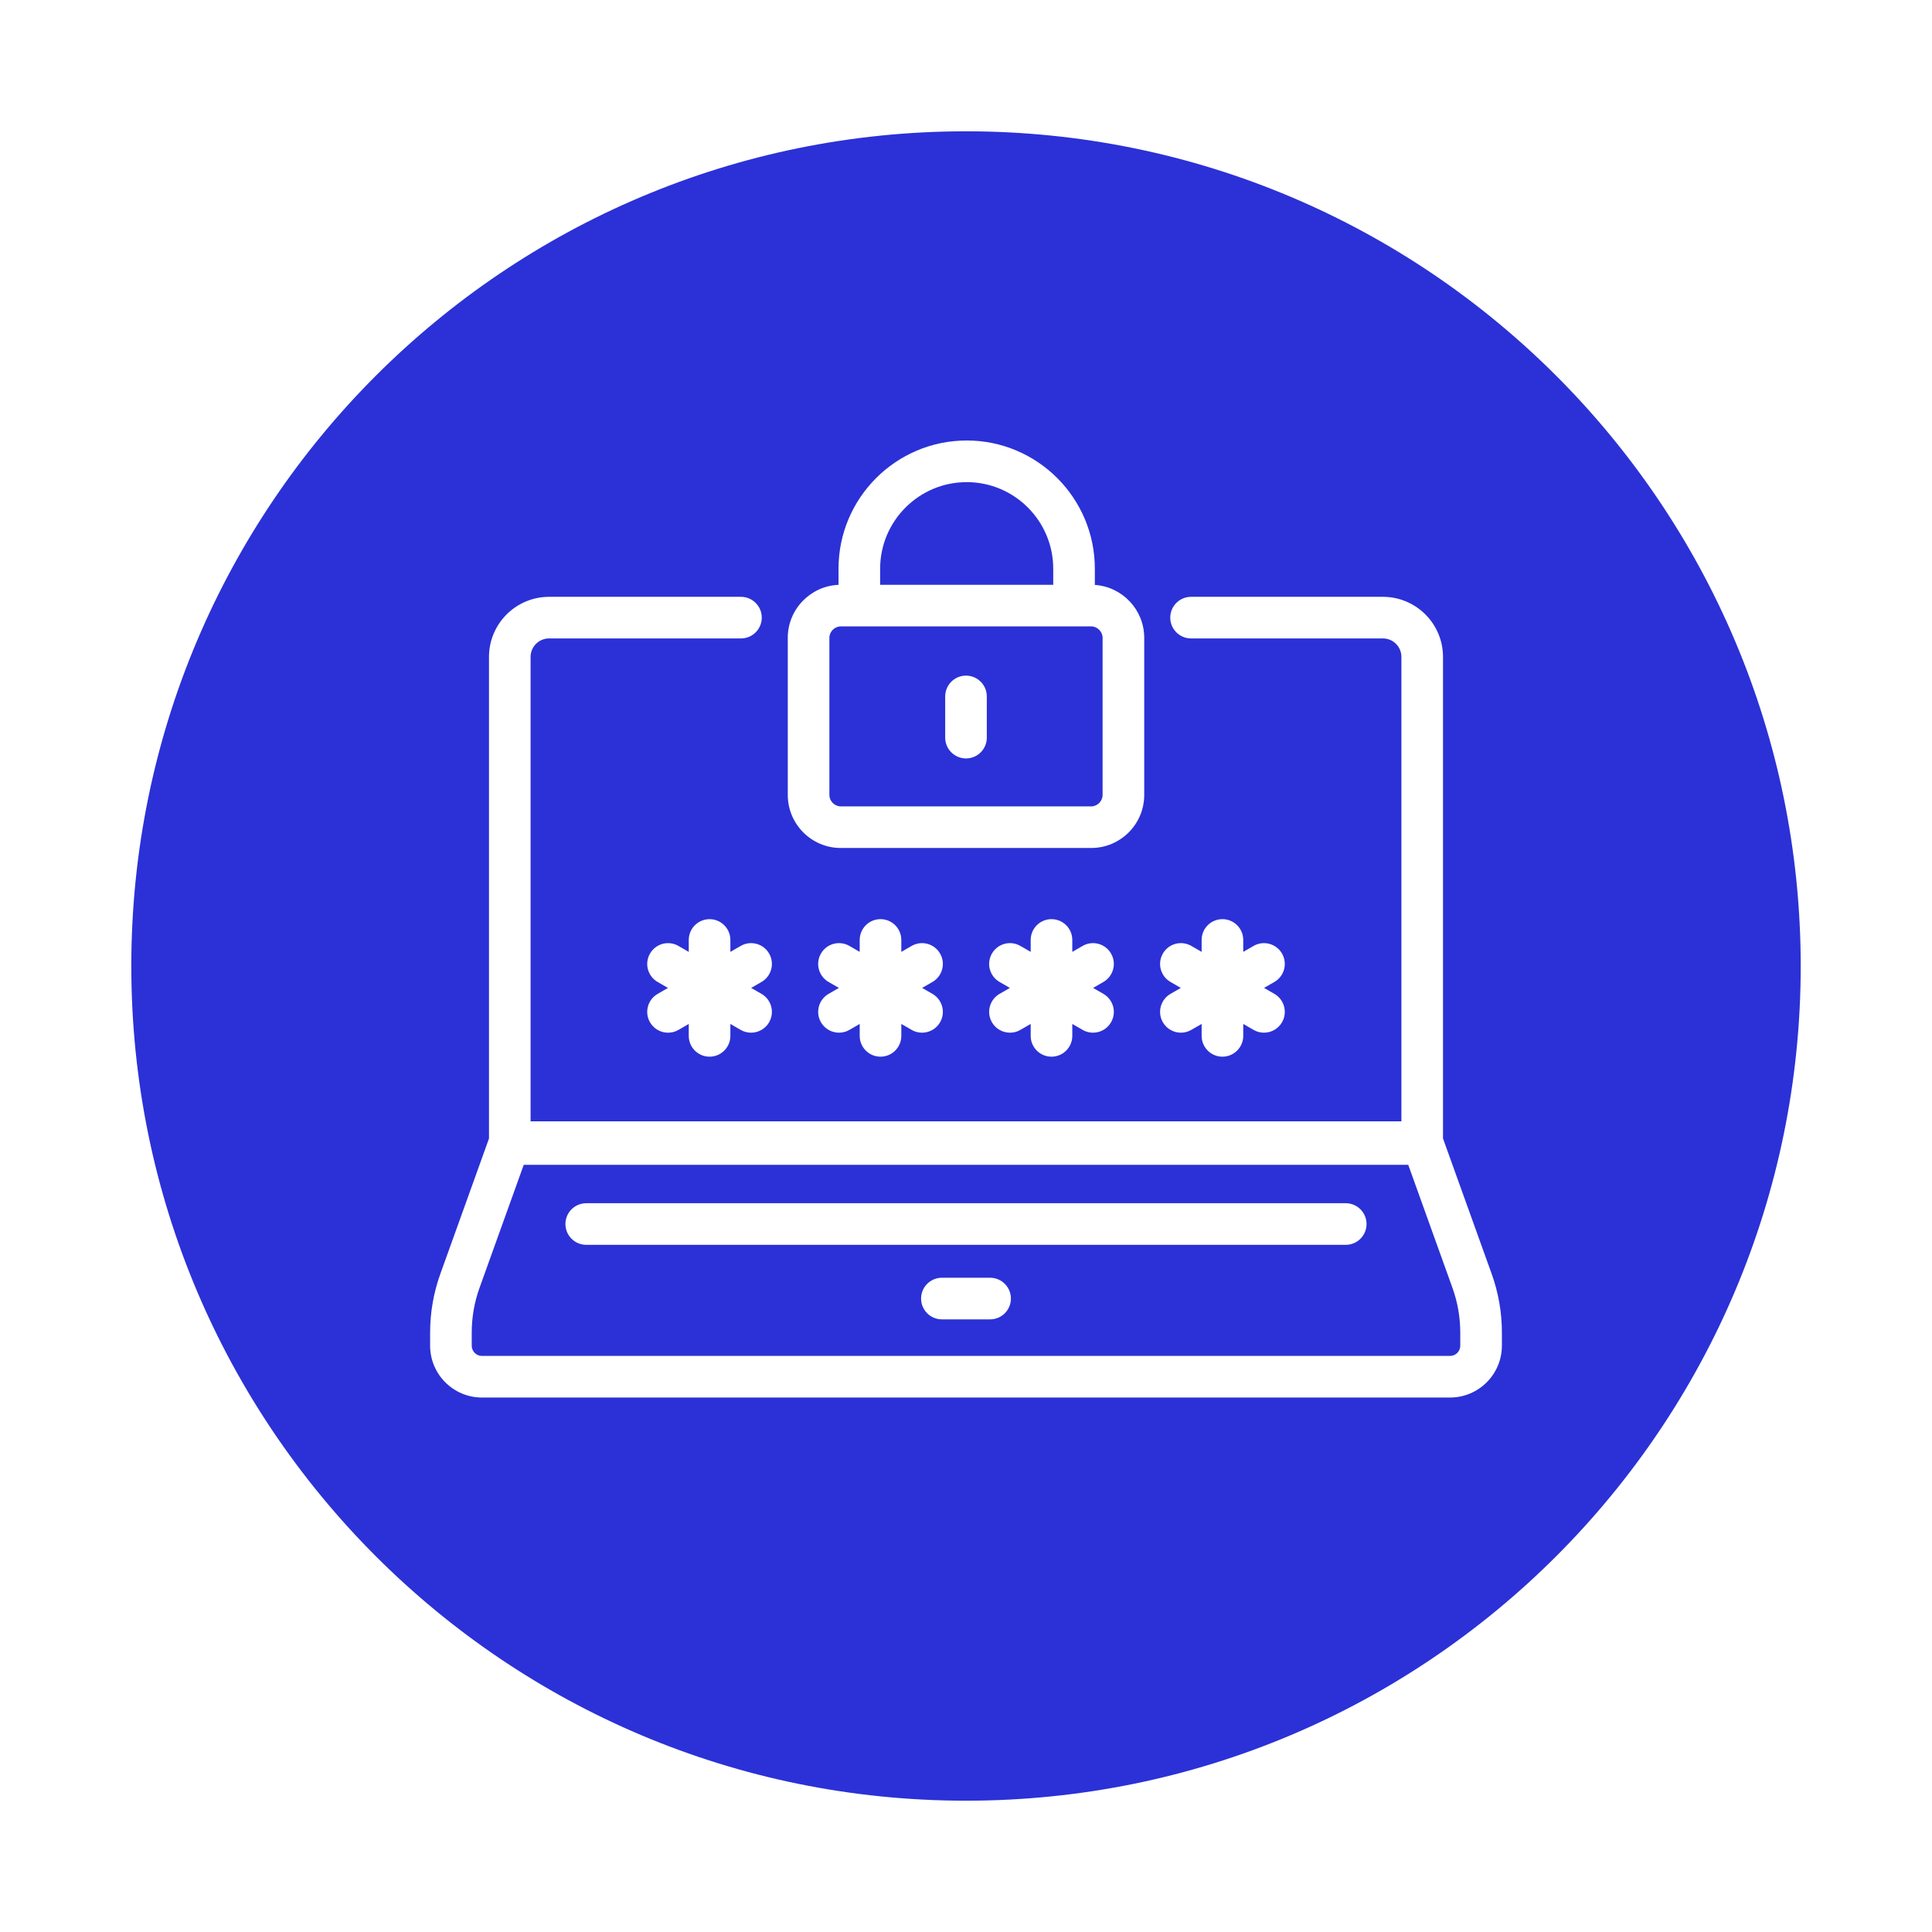
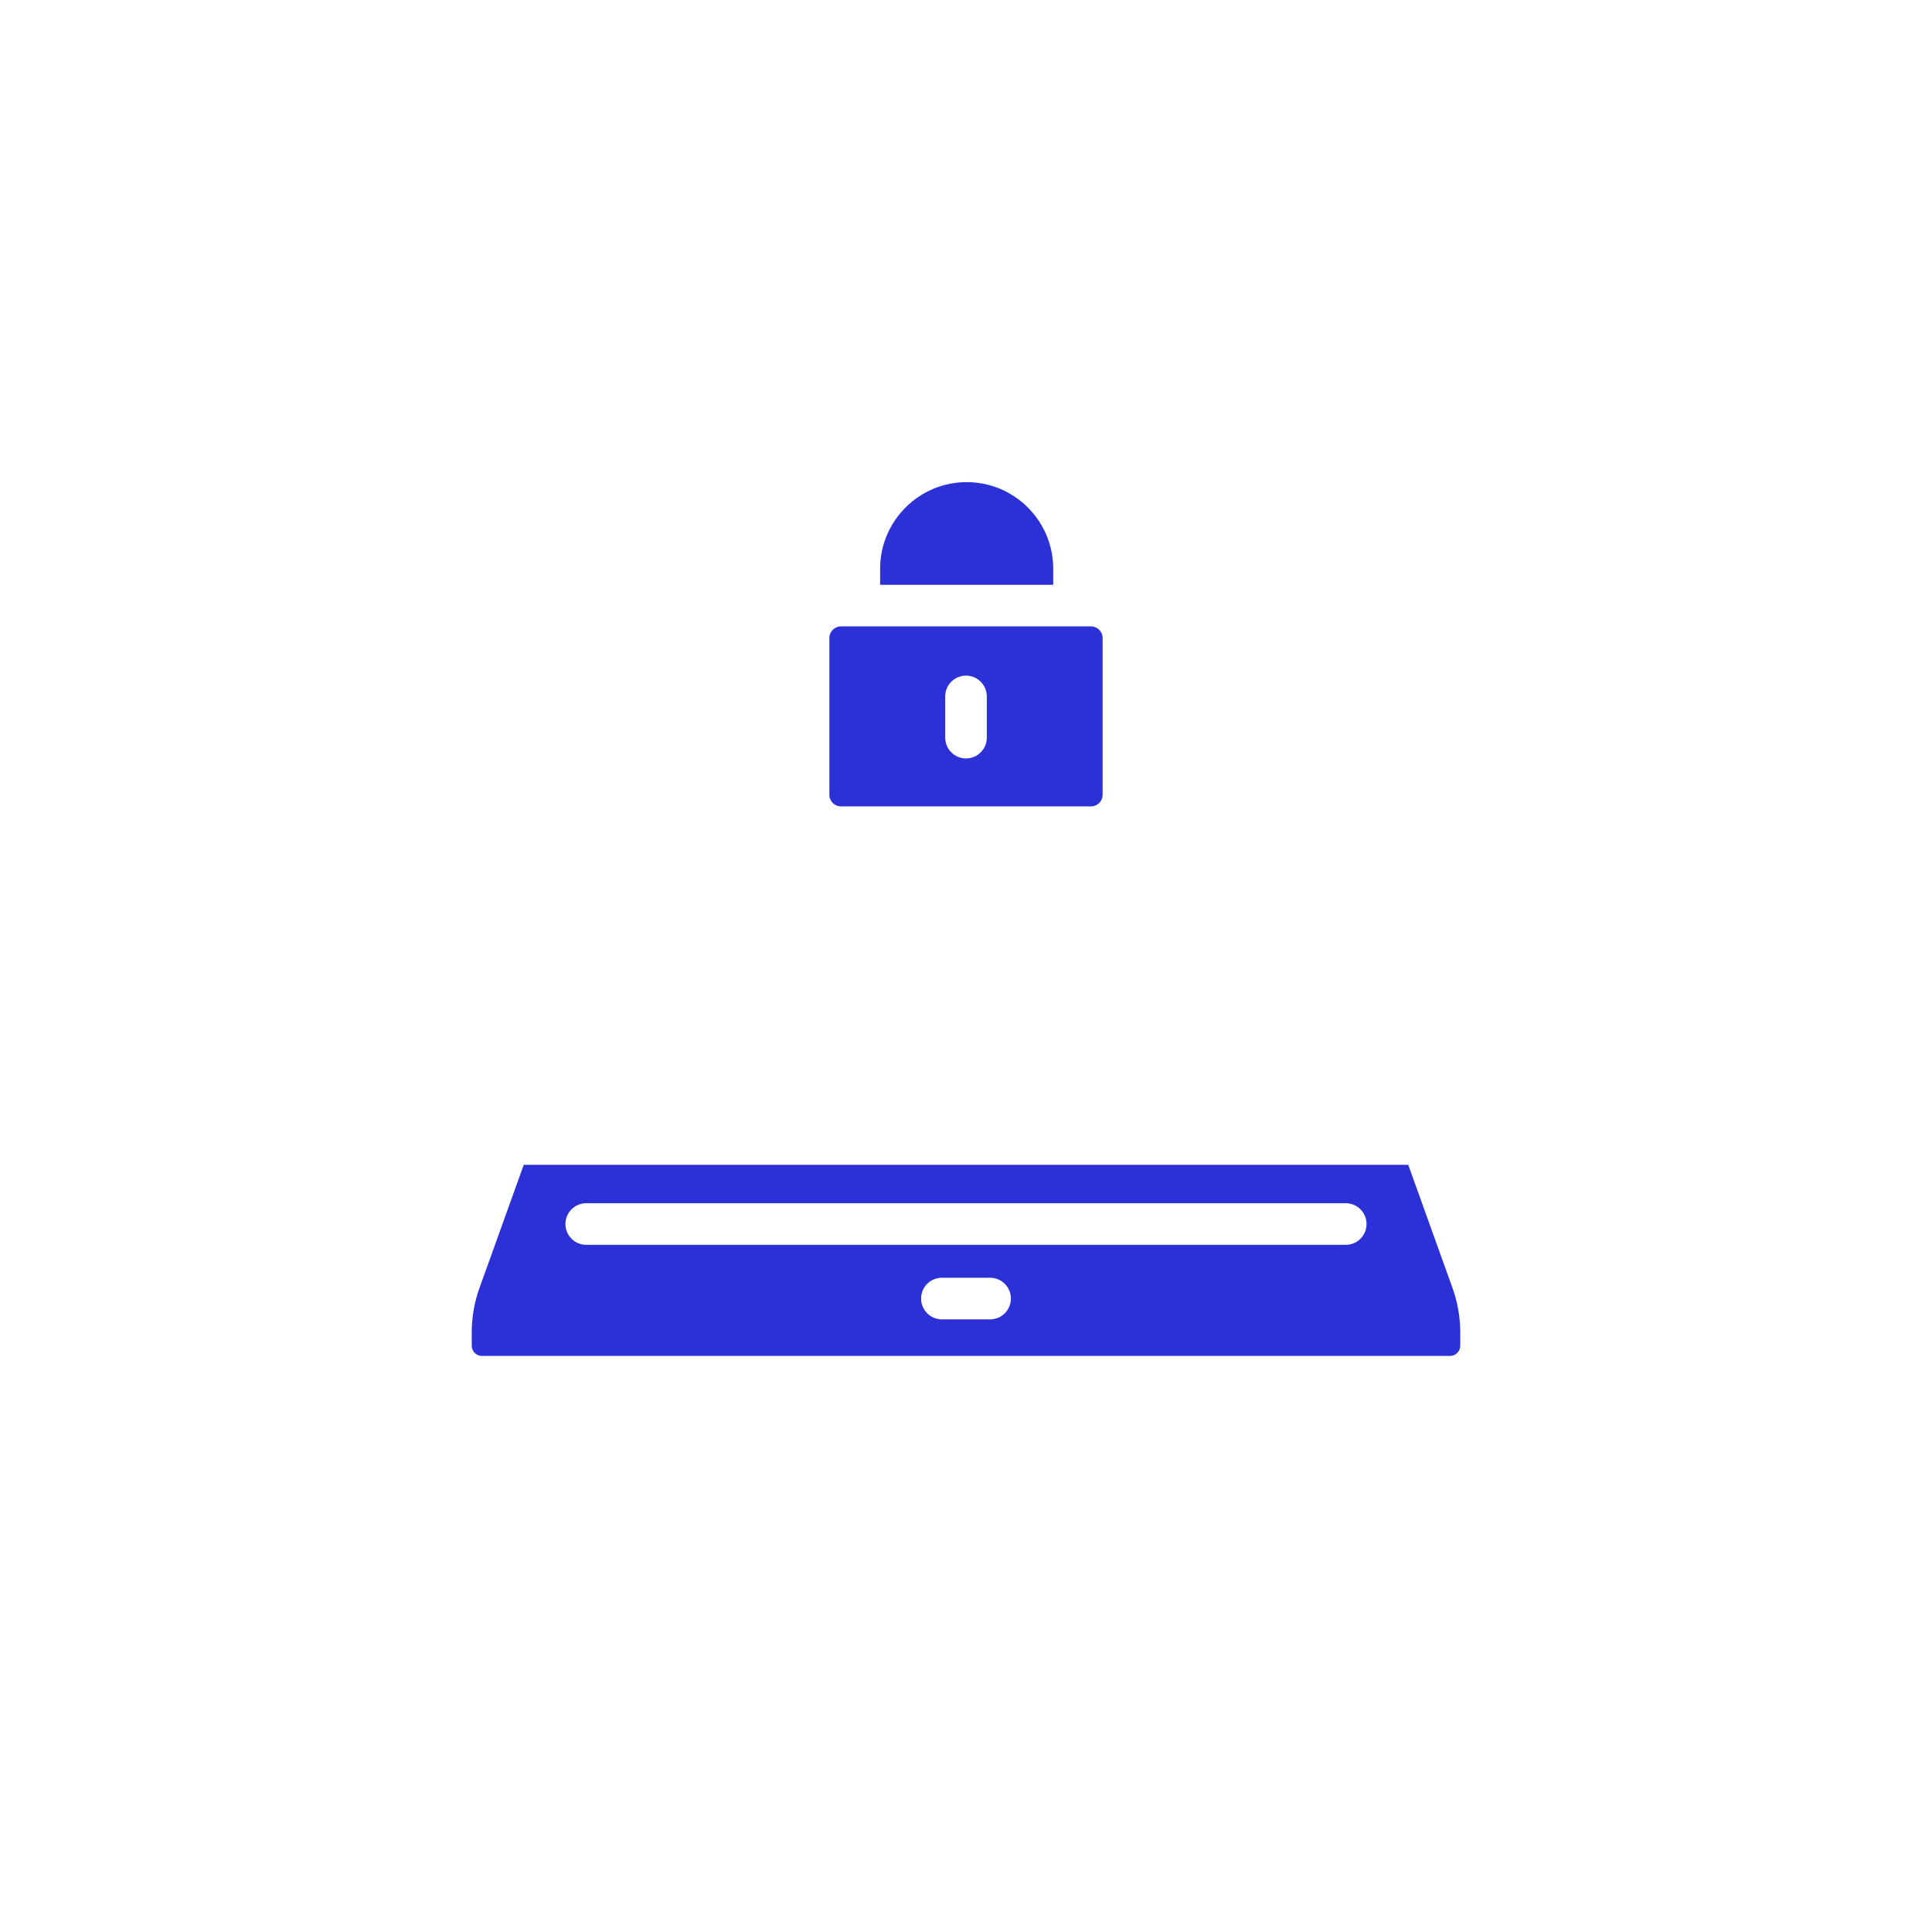
<svg xmlns="http://www.w3.org/2000/svg" id="Layer_1" x="0px" y="0px" viewBox="0 0 1080 1080" style="enable-background:new 0 0 1080 1080;" xml:space="preserve">
  <style type="text/css">	.st0{fill:#2B31D6;}</style>
  <g>
    <path class="st0" d="M787.22,651.15H292.77l-24.7,68.72c-2.9,8.07-4.37,16.52-4.37,25.1v7.29c0,3.15,2.56,5.71,5.71,5.71h541.18  c3.15,0,5.71-2.56,5.71-5.71v-7.29c0-8.58-1.48-17.02-4.38-25.1L787.22,651.15z M553.47,737.53h-26.95  c-6.42,0-11.63-5.21-11.63-11.63c0-6.42,5.21-11.63,11.63-11.63h26.95c6.42,0,11.63,5.21,11.63,11.63  C565.1,732.32,559.89,737.53,553.47,737.53z M752.28,695.87H327.71c-6.42,0-11.63-5.21-11.63-11.63s5.21-11.63,11.63-11.63h424.56  c6.43,0,11.63,5.21,11.63,11.63S758.71,695.87,752.28,695.87z" />
    <path class="st0" d="M470.02,450.78h139.95c3.46,0,6.39-2.92,6.39-6.39v-87.84c0-3.46-2.93-6.39-6.39-6.39H470.02  c-3.46,0-6.39,2.92-6.39,6.39v87.84C463.63,447.86,466.56,450.78,470.02,450.78z M528.37,389.31c0-6.42,5.21-11.63,11.63-11.63  s11.63,5.21,11.63,11.63v23.03c0,6.42-5.21,11.63-11.63,11.63s-11.63-5.21-11.63-11.63V389.31z" />
    <path class="st0" d="M588.76,326.9v-8.99c0-26.69-21.69-48.4-48.35-48.4c-26.69,0-48.41,21.71-48.41,48.4v8.99H588.76z" />
-     <path class="st0" d="M540,73.4C282.3,73.4,73.4,282.3,73.4,540c0,257.7,208.91,466.6,466.61,466.6  c257.7,0,466.6-208.91,466.6-466.6C1006.6,282.3,797.7,73.4,540,73.4z M654.31,548.92c-5.56-3.21-7.47-10.32-4.26-15.89  c3.21-5.56,10.3-7.47,15.89-4.26l5.78,3.33v-6.66c0-6.42,5.21-11.63,11.63-11.63s11.63,5.21,11.63,11.63v6.66l5.78-3.33  c5.56-3.21,12.67-1.3,15.89,4.26c3.21,5.57,1.3,12.68-4.26,15.89l-5.77,3.33l5.77,3.33c5.56,3.21,7.47,10.32,4.26,15.89  c-2.16,3.73-6.06,5.81-10.09,5.81c-1.97,0-3.97-0.5-5.8-1.56l-5.78-3.33v6.67c0,6.42-5.21,11.63-11.63,11.63  s-11.63-5.21-11.63-11.63v-6.67l-5.78,3.33c-1.83,1.06-3.83,1.56-5.8,1.56c-4.02,0-7.93-2.08-10.09-5.81  c-3.21-5.57-1.3-12.68,4.26-15.89l5.77-3.33L654.31,548.92z M440.37,356.55c0-15.92,12.62-28.94,28.37-29.62v-9.03  c0-39.51,32.15-71.66,71.67-71.66c39.48,0,71.61,32.15,71.61,71.66v9.07c15.4,1.05,27.61,13.91,27.61,29.57v87.84  c0,16.35-13.3,29.65-29.65,29.65H470.02c-16.35,0-29.65-13.3-29.65-29.65V356.55z M616.82,555.58c5.56,3.21,7.47,10.32,4.26,15.89  c-2.16,3.73-6.07,5.81-10.09,5.81c-1.97,0-3.97-0.5-5.8-1.56l-5.77-3.33v6.67c0,6.42-5.21,11.63-11.63,11.63  c-6.42,0-11.63-5.21-11.63-11.63v-6.67l-5.77,3.33c-1.83,1.06-3.83,1.56-5.8,1.56c-4.02,0-7.93-2.08-10.09-5.81  c-3.21-5.57-1.3-12.68,4.26-15.89l5.77-3.33l-5.77-3.33c-5.56-3.21-7.47-10.32-4.26-15.89c3.21-5.56,10.31-7.47,15.89-4.26  l5.77,3.33v-6.66c0-6.42,5.21-11.63,11.63-11.63c6.42,0,11.63,5.21,11.63,11.63v6.66l5.77-3.33c5.57-3.21,12.67-1.3,15.89,4.26  c3.21,5.57,1.3,12.68-4.26,15.89l-5.77,3.33L616.82,555.58z M521.25,555.58c5.56,3.21,7.47,10.32,4.26,15.89  c-2.16,3.73-6.07,5.81-10.09,5.81c-1.97,0-3.97-0.5-5.8-1.56l-5.78-3.33v6.67c0,6.42-5.21,11.63-11.63,11.63  c-6.42,0-11.63-5.21-11.63-11.63v-6.67l-5.77,3.33c-1.83,1.06-3.83,1.56-5.8,1.56c-4.02,0-7.93-2.08-10.09-5.81  c-3.21-5.57-1.3-12.68,4.26-15.89l5.77-3.33l-5.77-3.33c-5.56-3.21-7.47-10.32-4.26-15.89c3.21-5.56,10.31-7.47,15.89-4.26  l5.77,3.33v-6.66c0-6.42,5.21-11.63,11.63-11.63c6.42,0,11.63,5.21,11.63,11.63v6.66l5.78-3.33c5.57-3.21,12.67-1.3,15.89,4.26  c3.21,5.57,1.3,12.68-4.26,15.89l-5.77,3.33L521.25,555.58z M429.94,533.03c3.21,5.57,1.31,12.68-4.26,15.89l-5.77,3.33l5.77,3.33  c5.57,3.21,7.47,10.32,4.26,15.89c-2.16,3.73-6.07,5.81-10.09,5.81c-1.97,0-3.97-0.5-5.8-1.56l-5.77-3.33v6.67  c0,6.42-5.21,11.63-11.63,11.63s-11.63-5.21-11.63-11.63v-6.66l-5.77,3.33c-1.83,1.06-3.83,1.56-5.8,1.56  c-4.02,0-7.93-2.08-10.09-5.81c-3.21-5.57-1.31-12.68,4.26-15.89l5.77-3.33l-5.77-3.33c-5.57-3.21-7.47-10.32-4.26-15.89  c3.21-5.56,10.31-7.47,15.89-4.26l5.77,3.33v-6.66c0-6.42,5.21-11.63,11.63-11.63s11.63,5.21,11.63,11.63v6.66l5.77-3.33  C419.6,525.56,426.71,527.47,429.94,533.03z M839.56,752.26c0,15.97-12.99,28.97-28.97,28.97H269.41c-15.97,0-28.97-13-28.97-28.97  v-7.29c0-11.27,1.93-22.37,5.75-32.97l27.16-75.56V367.21c0-18.51,15.07-33.58,33.58-33.58h107.27c6.42,0,11.63,5.21,11.63,11.63  c0,6.42-5.21,11.63-11.63,11.63H306.92c-5.69,0-10.32,4.63-10.32,10.32v259.62h486.79V367.21c0-5.69-4.62-10.32-10.31-10.32H665.81  c-6.42,0-11.63-5.21-11.63-11.63c0-6.42,5.21-11.63,11.63-11.63h107.27c18.51,0,33.57,15.07,33.57,33.58v269.21L833.82,712  c3.82,10.61,5.75,21.71,5.75,32.97V752.26z" />
  </g>
</svg>